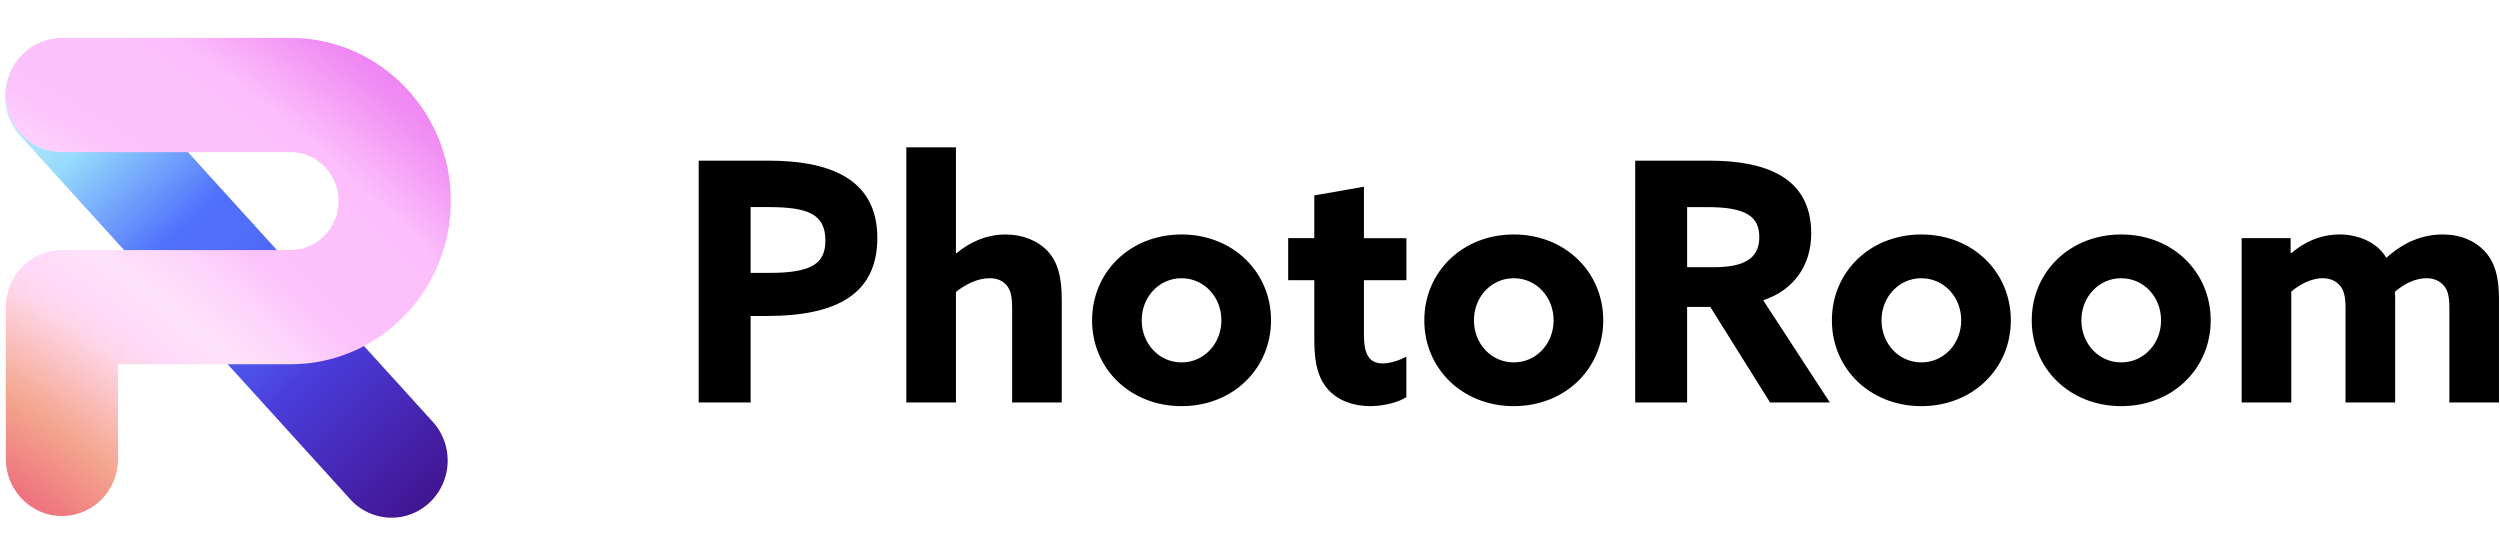
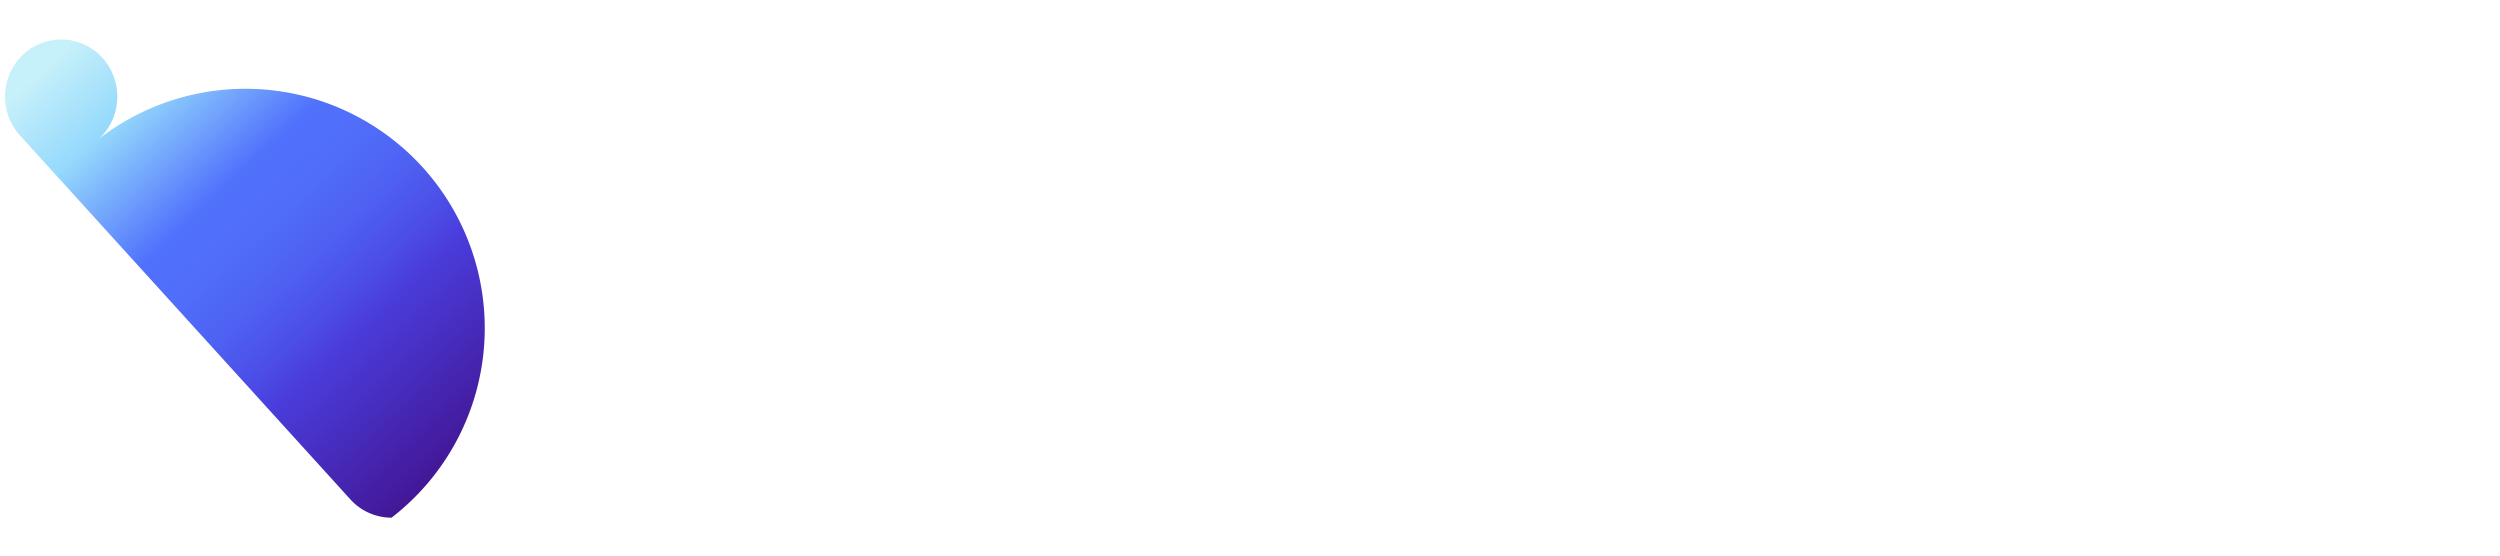
<svg xmlns="http://www.w3.org/2000/svg" width="198" height="44" fill="none">
-   <path d="M55.336 12.725h5.56c4.578 0 8.588 1.296 8.588 6.11 0 4.417-3.155 6.19-8.742 6.19H59.45v6.85h-4.113v-19.15Zm5.612 8.888c3.388 0 4.423-.767 4.423-2.566 0-2.116-1.422-2.646-4.526-2.646h-1.396v5.21l1.5.002ZM71.781 11.667h3.931v8.36l.052.026c.932-.794 2.276-1.482 3.88-1.482 1.343 0 2.533.476 3.336 1.323.776.846 1.112 1.983 1.112 3.862v8.12h-3.931v-7.46c0-.978-.13-1.454-.44-1.824-.336-.396-.802-.556-1.345-.556-1.008 0-1.966.53-2.664 1.084v8.756h-3.93V11.667ZM93.579 18.57c4.06 0 7.086 2.963 7.086 6.8 0 3.834-3.026 6.797-7.086 6.797-4.061 0-7.087-2.963-7.087-6.798 0-3.836 3.026-6.799 7.087-6.799Zm0 10.132c1.783 0 3.155-1.482 3.155-3.333 0-1.852-1.372-3.333-3.155-3.333-1.784 0-3.156 1.482-3.156 3.333 0 1.851 1.372 3.333 3.156 3.333ZM104.093 26.983v-4.789h-2.07v-3.333h2.07v-3.385l3.931-.687v4.074h3.363v3.331h-3.363v4.364c0 1.27.284 2.223 1.474 2.223.646 0 1.371-.264 1.887-.53v3.201c-.594.397-1.759.714-2.871.714-1.293 0-2.509-.423-3.311-1.296-.672-.74-1.11-1.825-1.11-3.887ZM119.891 18.57c4.061 0 7.086 2.963 7.086 6.8 0 3.834-3.025 6.797-7.086 6.797s-7.086-2.963-7.086-6.798c-.001-3.836 3.025-6.799 7.086-6.799Zm0 10.132c1.784 0 3.155-1.482 3.155-3.333 0-1.852-1.371-3.333-3.155-3.333-1.784 0-3.155 1.482-3.155 3.333-.001 1.851 1.37 3.333 3.155 3.333ZM129.509 12.725h5.87c4.267 0 8.07 1.19 8.07 5.766 0 2.46-1.32 4.47-3.803 5.29l5.277 8.094h-4.734l-4.733-7.566h-1.836v7.566h-4.112l.001-19.15Zm6.182 8.438c2.327 0 3.646-.607 3.646-2.38 0-1.667-1.085-2.38-4.139-2.38h-1.577v4.76h2.07ZM152.172 18.57c4.06 0 7.086 2.963 7.086 6.8 0 3.834-3.026 6.797-7.086 6.797-4.061 0-7.086-2.963-7.086-6.798 0-3.836 3.025-6.799 7.086-6.799Zm0 10.132c1.784 0 3.156-1.482 3.156-3.333 0-1.852-1.372-3.333-3.156-3.333s-3.155 1.482-3.155 3.333c0 1.851 1.371 3.333 3.155 3.333ZM168 18.57c4.062 0 7.087 2.963 7.087 6.8 0 3.834-3.025 6.797-7.087 6.797-4.06 0-7.086-2.963-7.086-6.798 0-3.836 3.026-6.799 7.086-6.799Zm0 10.132c1.785 0 3.156-1.482 3.156-3.333 0-1.852-1.371-3.333-3.156-3.333-1.783 0-3.155 1.482-3.155 3.333 0 1.851 1.372 3.333 3.155 3.333ZM193.99 24.364c0-.98-.156-1.43-.466-1.773-.362-.397-.828-.556-1.345-.556-.906 0-1.836.476-2.509 1.084.026.186.026.397.026.582v8.174h-3.931v-7.513c0-.873-.131-1.402-.466-1.772-.362-.397-.828-.556-1.346-.556-.905 0-1.836.503-2.483 1.059v8.782h-3.931V18.861h3.879v1.164l.052.026c.983-.846 2.277-1.482 3.829-1.482 1.371 0 2.949.556 3.698 1.853 1.371-1.244 2.871-1.853 4.476-1.853 1.421 0 2.534.503 3.284 1.297.802.846 1.163 1.983 1.163 3.834v8.174h-3.93v-7.51Z" fill="#000" />
-   <path d="M31.01 41a4.399 4.399 0 0 1-3.266-1.454L1.579 10.723C-.088 8.887.024 6.026 1.828 4.33a4.391 4.391 0 0 1 6.282.253l26.165 28.823c1.667 1.836 1.555 4.697-.249 6.393A4.387 4.387 0 0 1 31.011 41Z" fill="url(#a)" />
-   <path d="M4.906 40.87c-2.455 0-4.445-2.025-4.445-4.523v-12.02c0-2.499 1.99-4.524 4.445-4.524h18.1c2.101 0 3.81-1.74 3.81-3.878s-1.709-3.877-3.81-3.877h-18.1c-2.455 0-4.445-2.026-4.445-4.524C.46 5.025 2.45 3 4.906 3h18.1c7.004 0 12.702 5.798 12.702 12.925 0 7.127-5.698 12.925-12.702 12.925H9.352v7.497c0 2.498-1.99 4.524-4.446 4.524Z" fill="url(#b)" />
+   <path d="M31.01 41a4.399 4.399 0 0 1-3.266-1.454L1.579 10.723C-.088 8.887.024 6.026 1.828 4.33a4.391 4.391 0 0 1 6.282.253c1.667 1.836 1.555 4.697-.249 6.393A4.387 4.387 0 0 1 31.011 41Z" fill="url(#a)" />
  <defs>
    <radialGradient id="b" cx="0" cy="0" r="1" gradientUnits="userSpaceOnUse" gradientTransform="matrix(45.662 -48.986 83.19 77.545 -1.698 48.497)">
      <stop offset=".091" stop-color="#FC8D95" />
      <stop offset=".14" stop-color="#EE747F" />
      <stop offset=".226" stop-color="#F4A58D" />
      <stop offset=".337" stop-color="#FFD7EA" />
      <stop offset=".367" stop-color="#FFD9F8" />
      <stop offset=".419" stop-color="#FEE2FA" />
      <stop offset=".486" stop-color="#FDD3FB" />
      <stop offset=".535" stop-color="#FCC2FB" />
      <stop offset=".674" stop-color="#FCBFFB" />
      <stop offset=".781" stop-color="#F08BF3" />
      <stop offset=".877" stop-color="#EE70F8" />
      <stop offset=".919" stop-color="#E752F4" />
    </radialGradient>
    <linearGradient id="a" x1="1.732" y1="5.714" x2="36.094" y2="42.471" gradientUnits="userSpaceOnUse">
      <stop offset=".021" stop-color="#C6F0FA" />
      <stop offset=".156" stop-color="#95D9FC" />
      <stop offset=".351" stop-color="#5071FC" />
      <stop offset=".435" stop-color="#506DFA" />
      <stop offset=".519" stop-color="#4E61F2" />
      <stop offset=".604" stop-color="#4C4DE6" />
      <stop offset=".654" stop-color="#4A3DDC" />
      <stop offset="1" stop-color="#400A7F" />
    </linearGradient>
  </defs>
</svg>